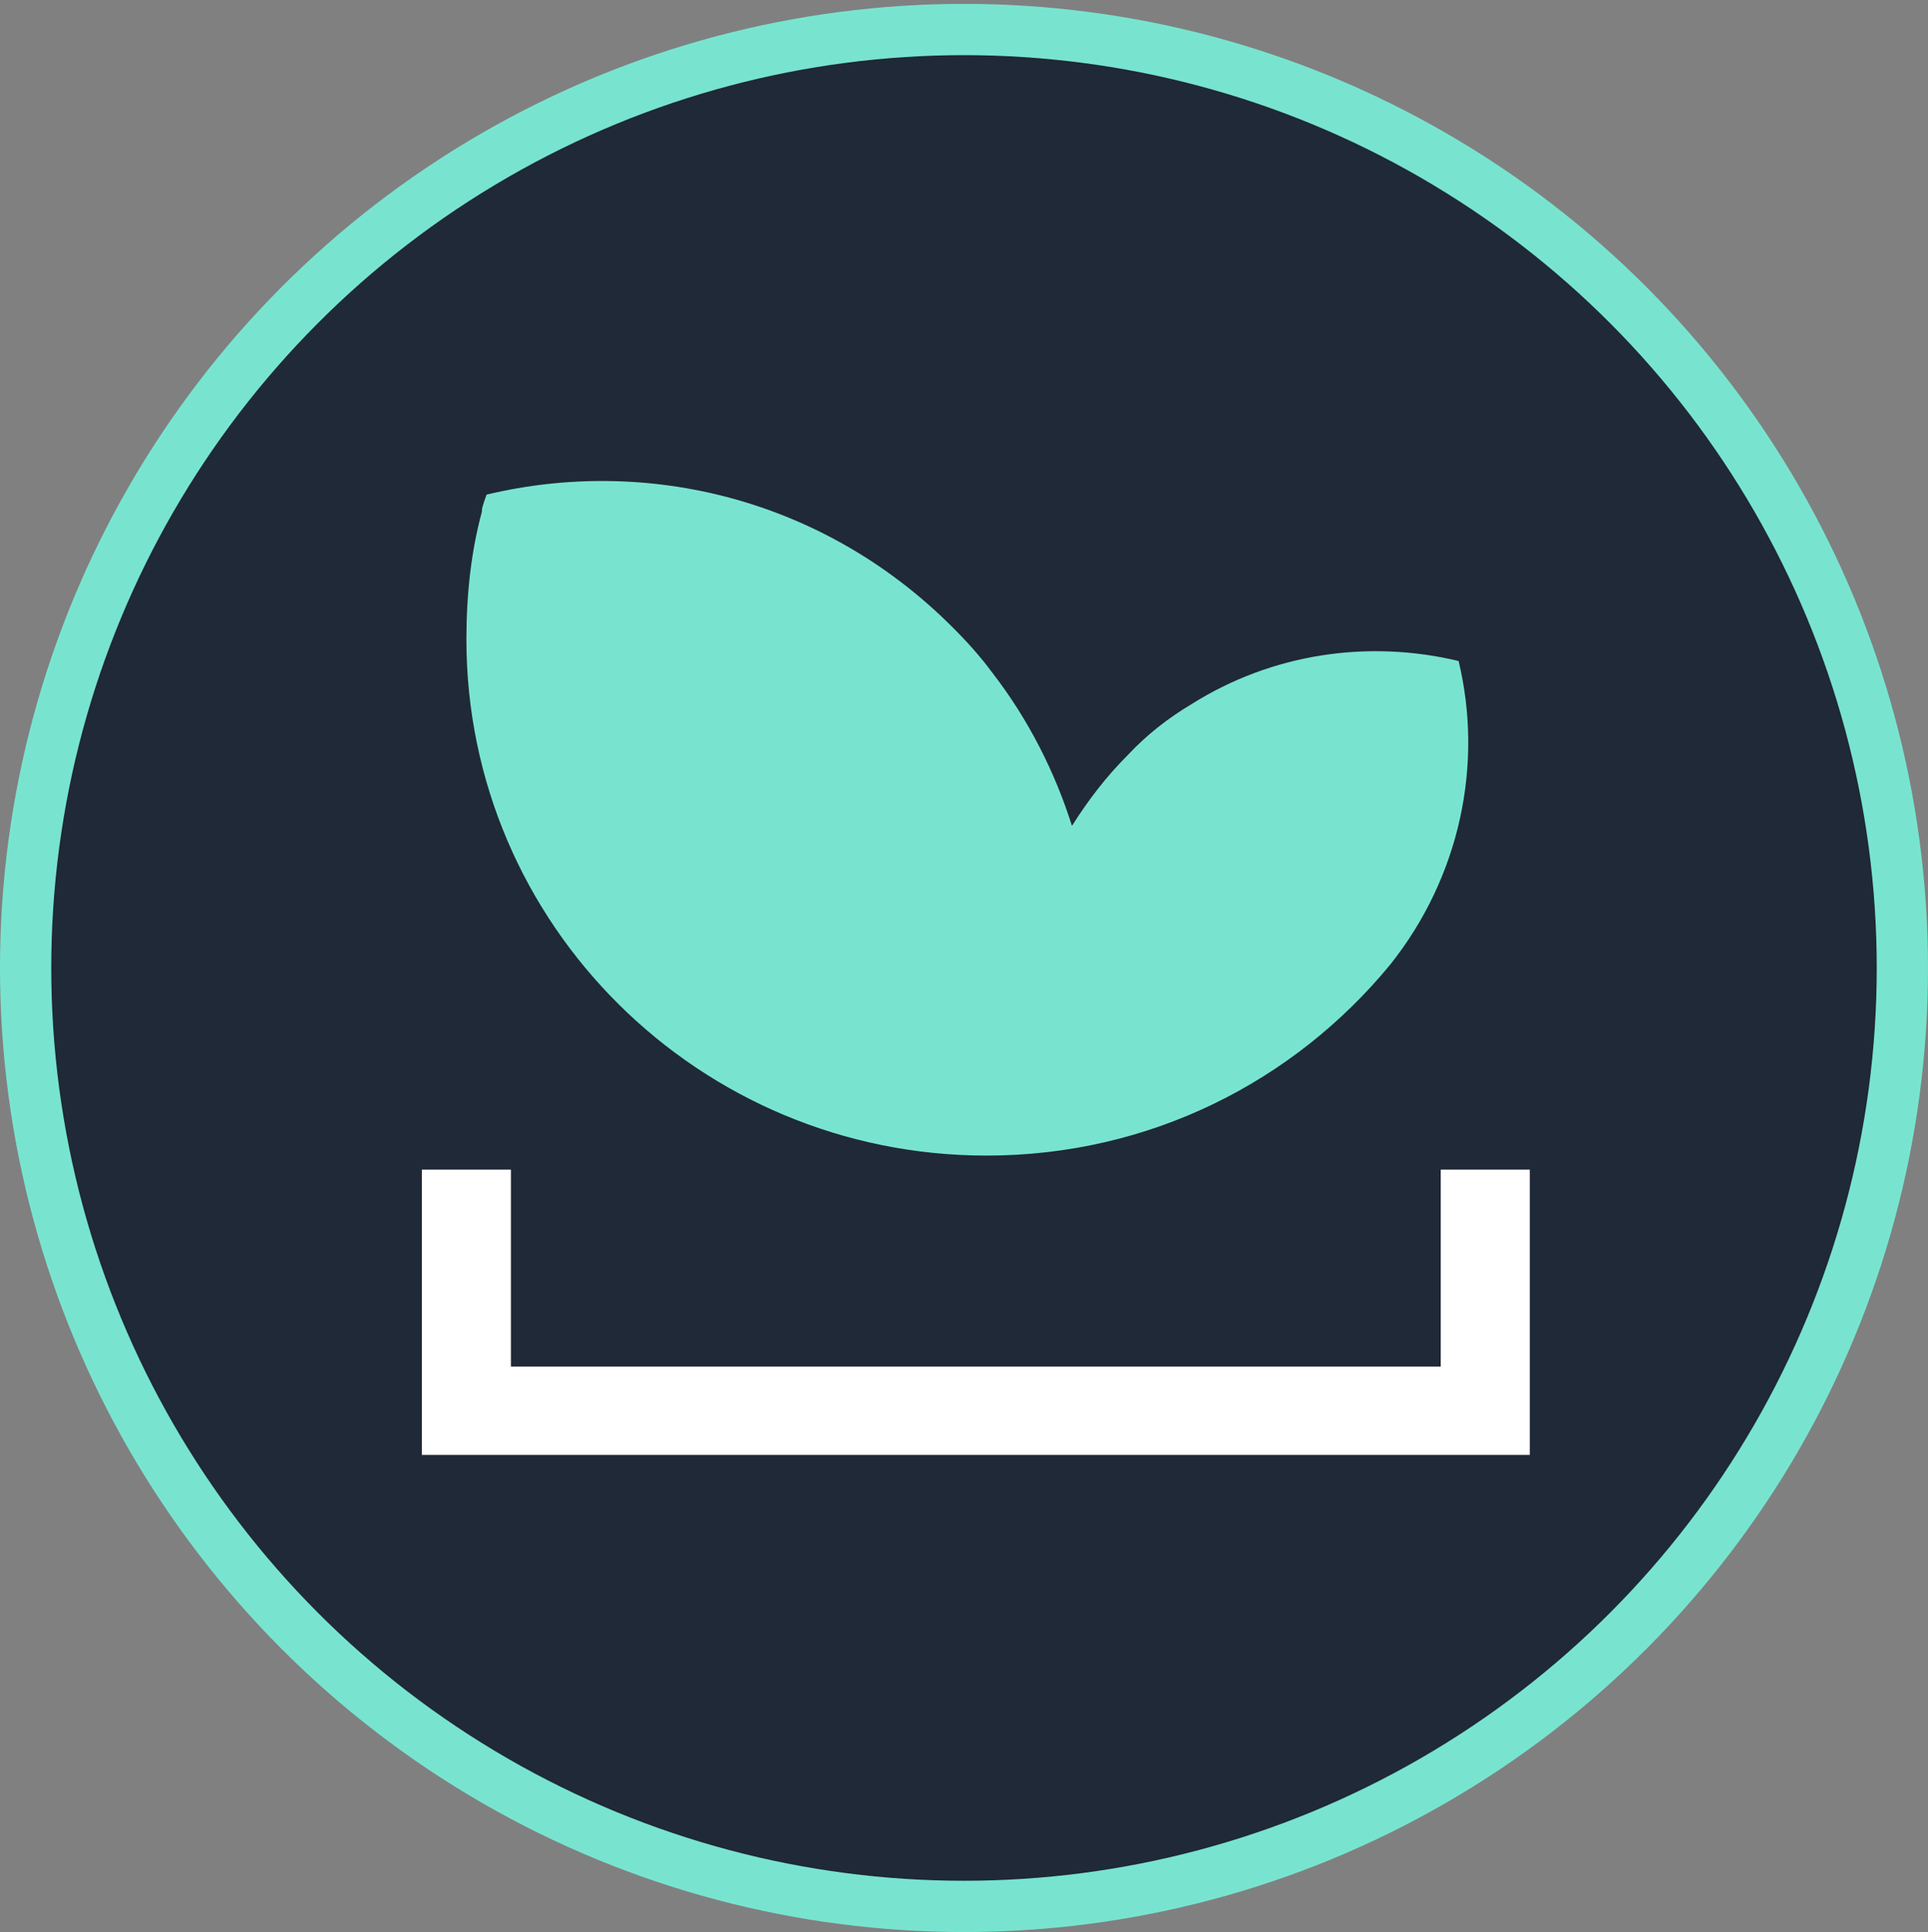
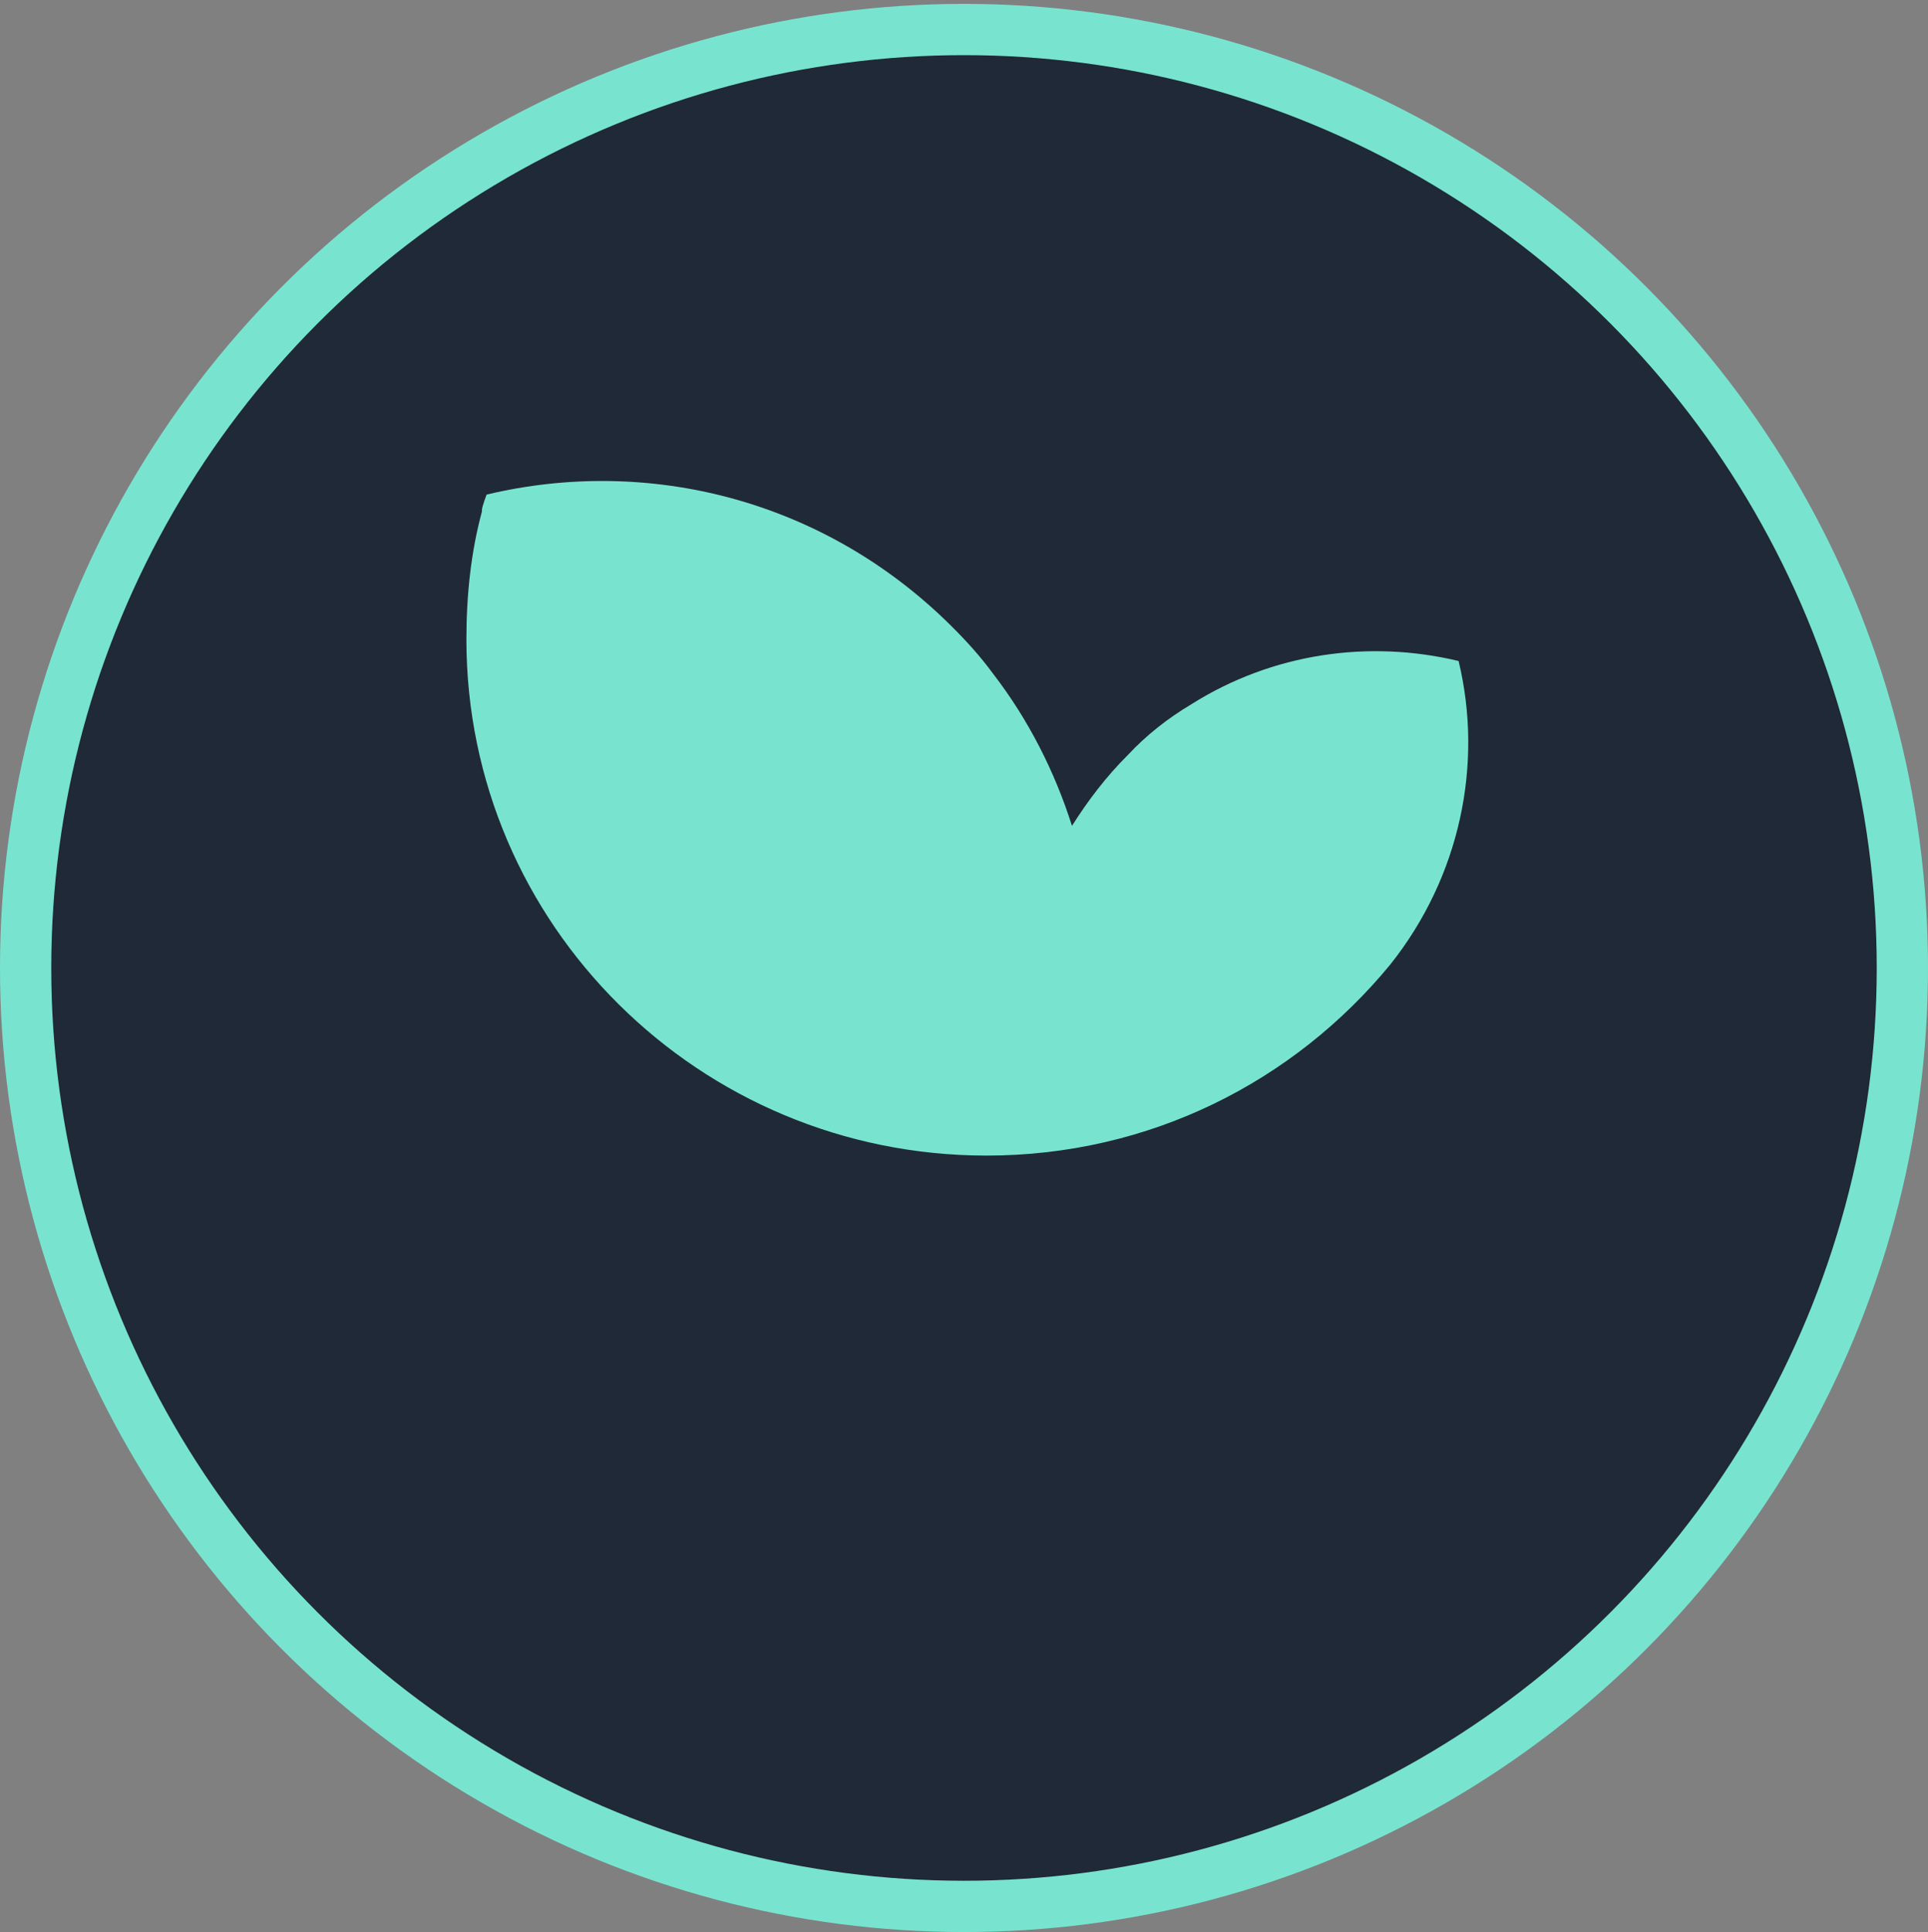
<svg xmlns="http://www.w3.org/2000/svg" width="489" height="490" viewBox="0 0 489 490" fill="none">
  <rect x="0" y="0" width="489" height="490" fill="#808080" stroke="none" />
  <circle cx="244.5" cy="245.485" r="238" fill="#1F2937" stroke="#78E4CF" stroke-width="13" />
  <path d="M369.948 167.638C347.106 162.167 322.689 165.684 302.21 178.579C296.303 182.095 290.789 186.394 286.063 191.473C280.55 196.944 275.824 203.196 271.886 209.448C267.553 195.772 260.858 182.486 251.8 170.764C248.65 166.465 245.105 162.558 241.167 158.65C208.873 126.608 164.371 115.667 123.413 125.436C123.413 125.436 122.231 128.562 122.231 129.344V129.734C119.474 139.894 118.293 150.835 118.293 162.167C118.293 234.456 177.367 293.069 250.225 293.069C291.577 293.069 328.203 274.313 352.62 244.616C370.342 222.343 376.25 193.818 369.948 167.638Z" fill="#78E4CF" />
-   <path fill-rule="evenodd" clip-rule="evenodd" d="M129.583 346.578V296.632H107V368.985H388V296.632H365.417V346.578H129.583Z" fill="white" />
</svg>